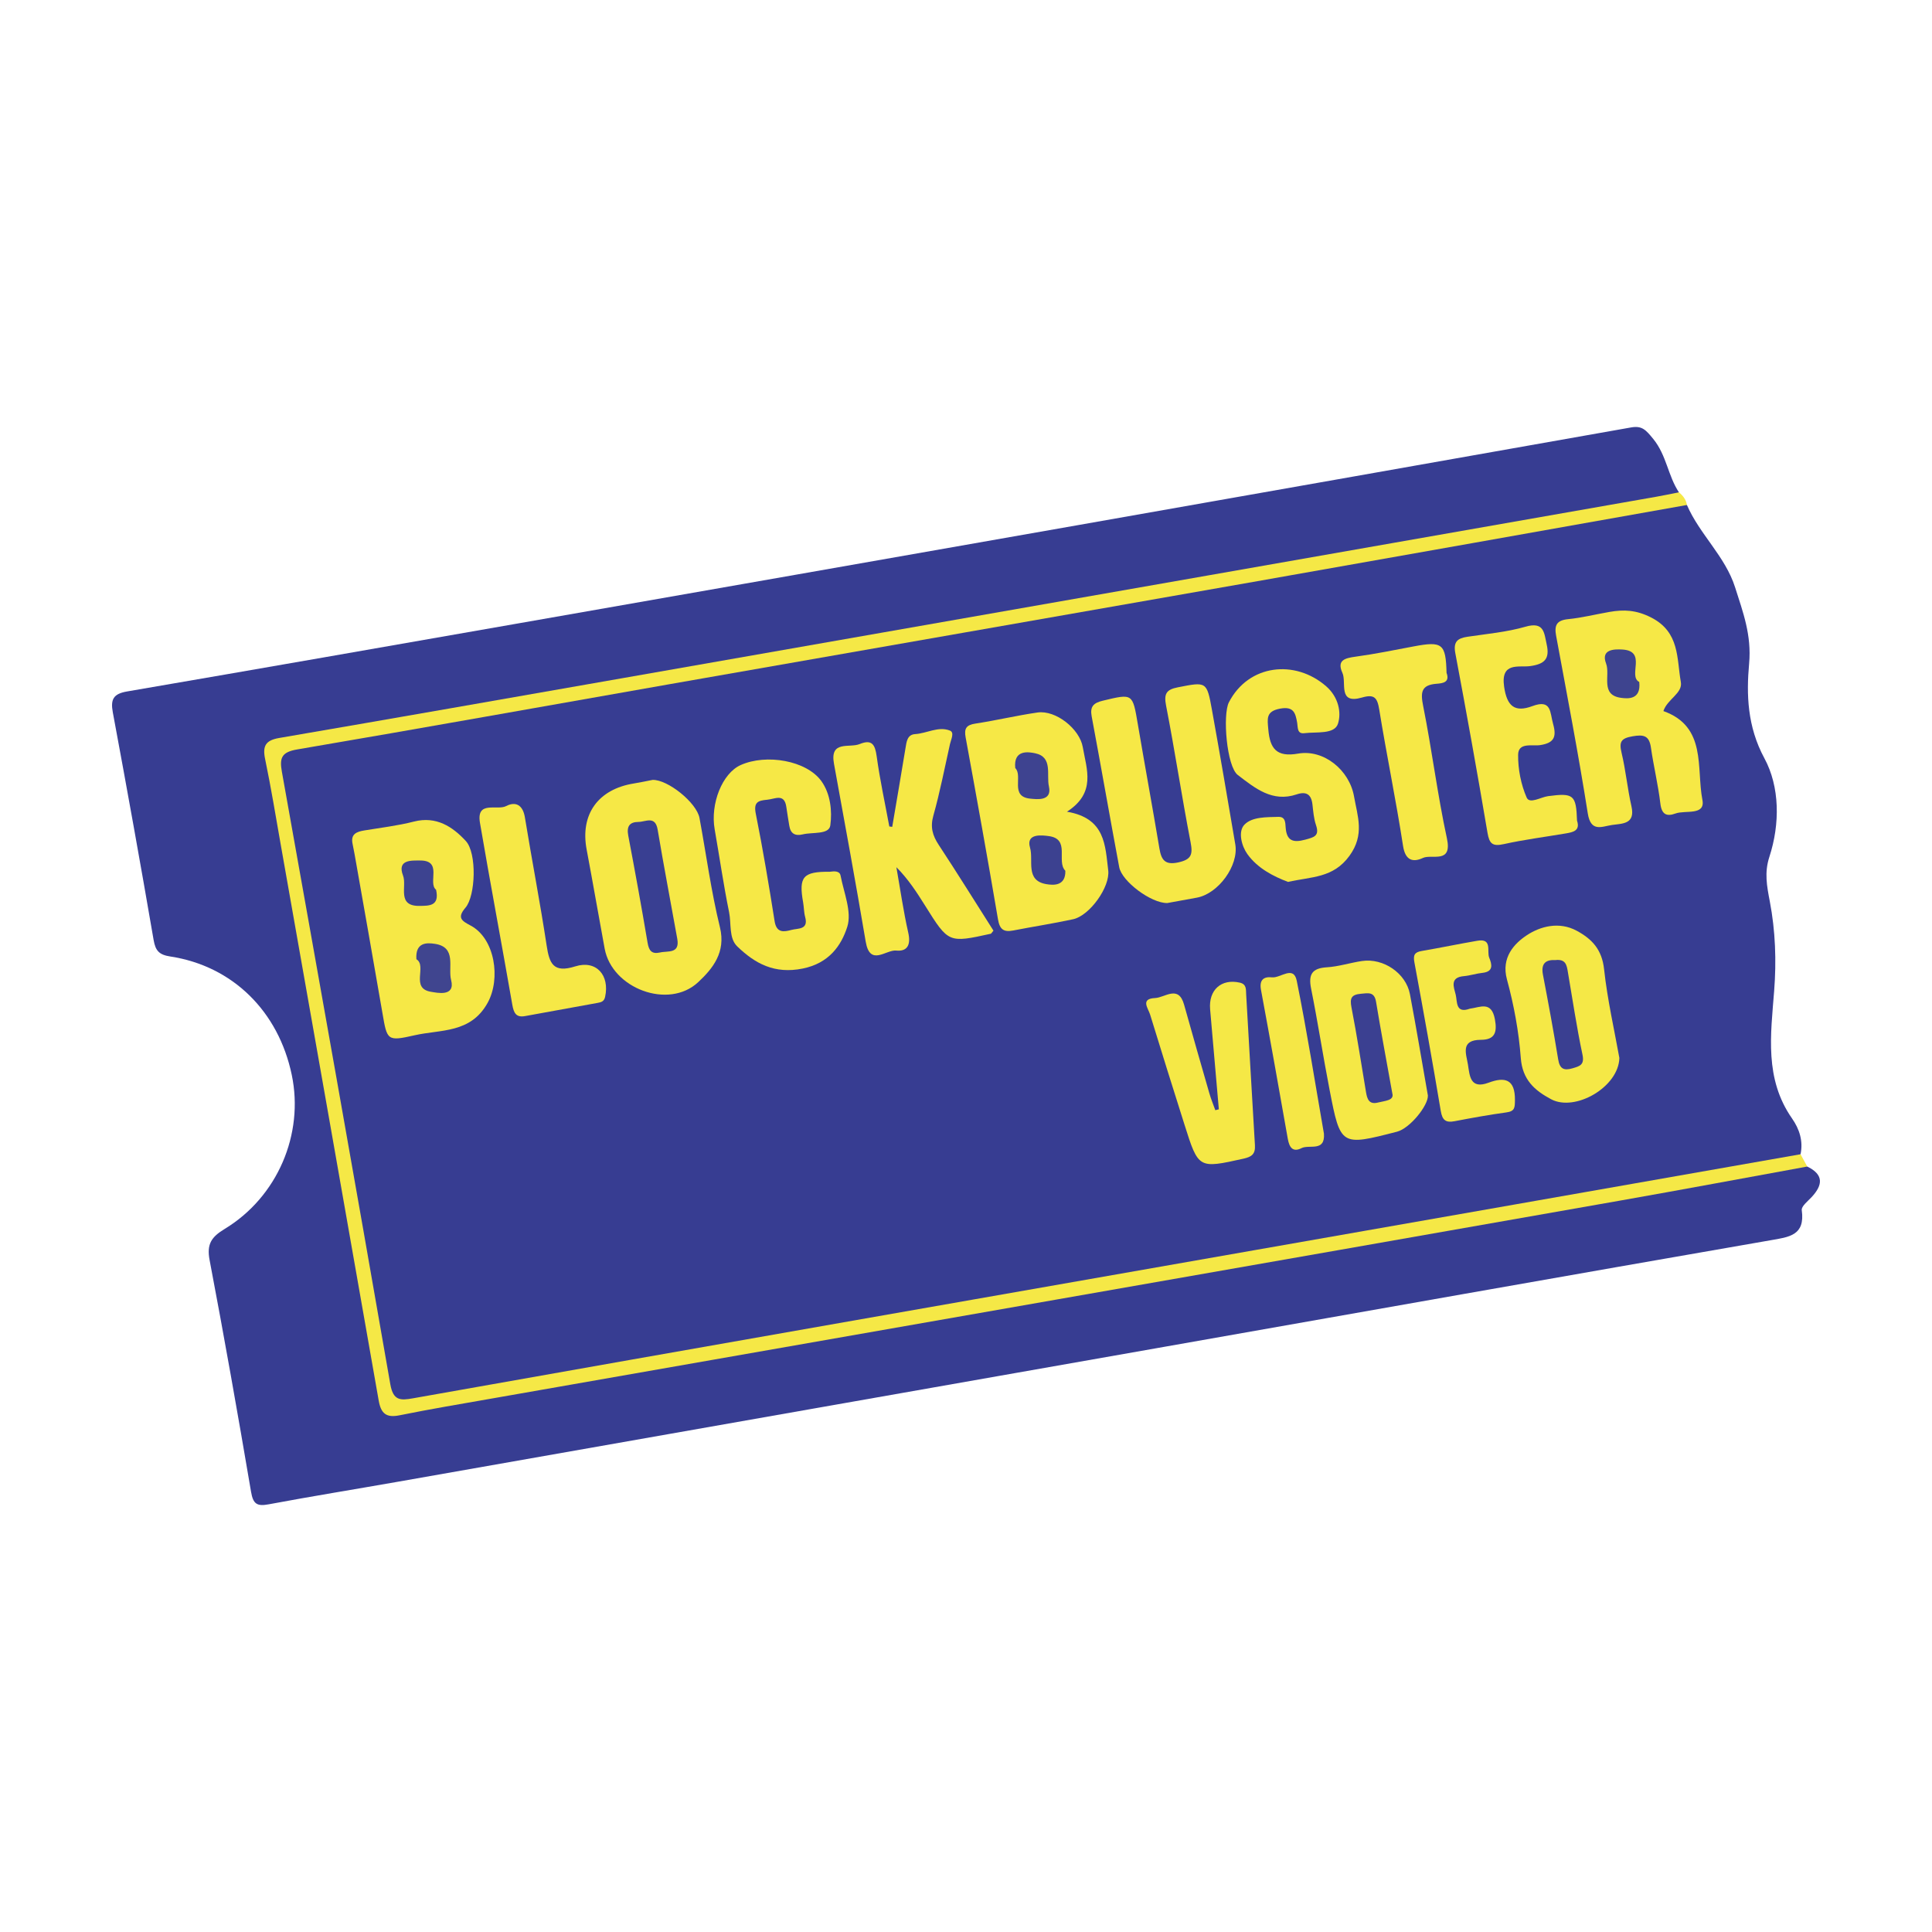
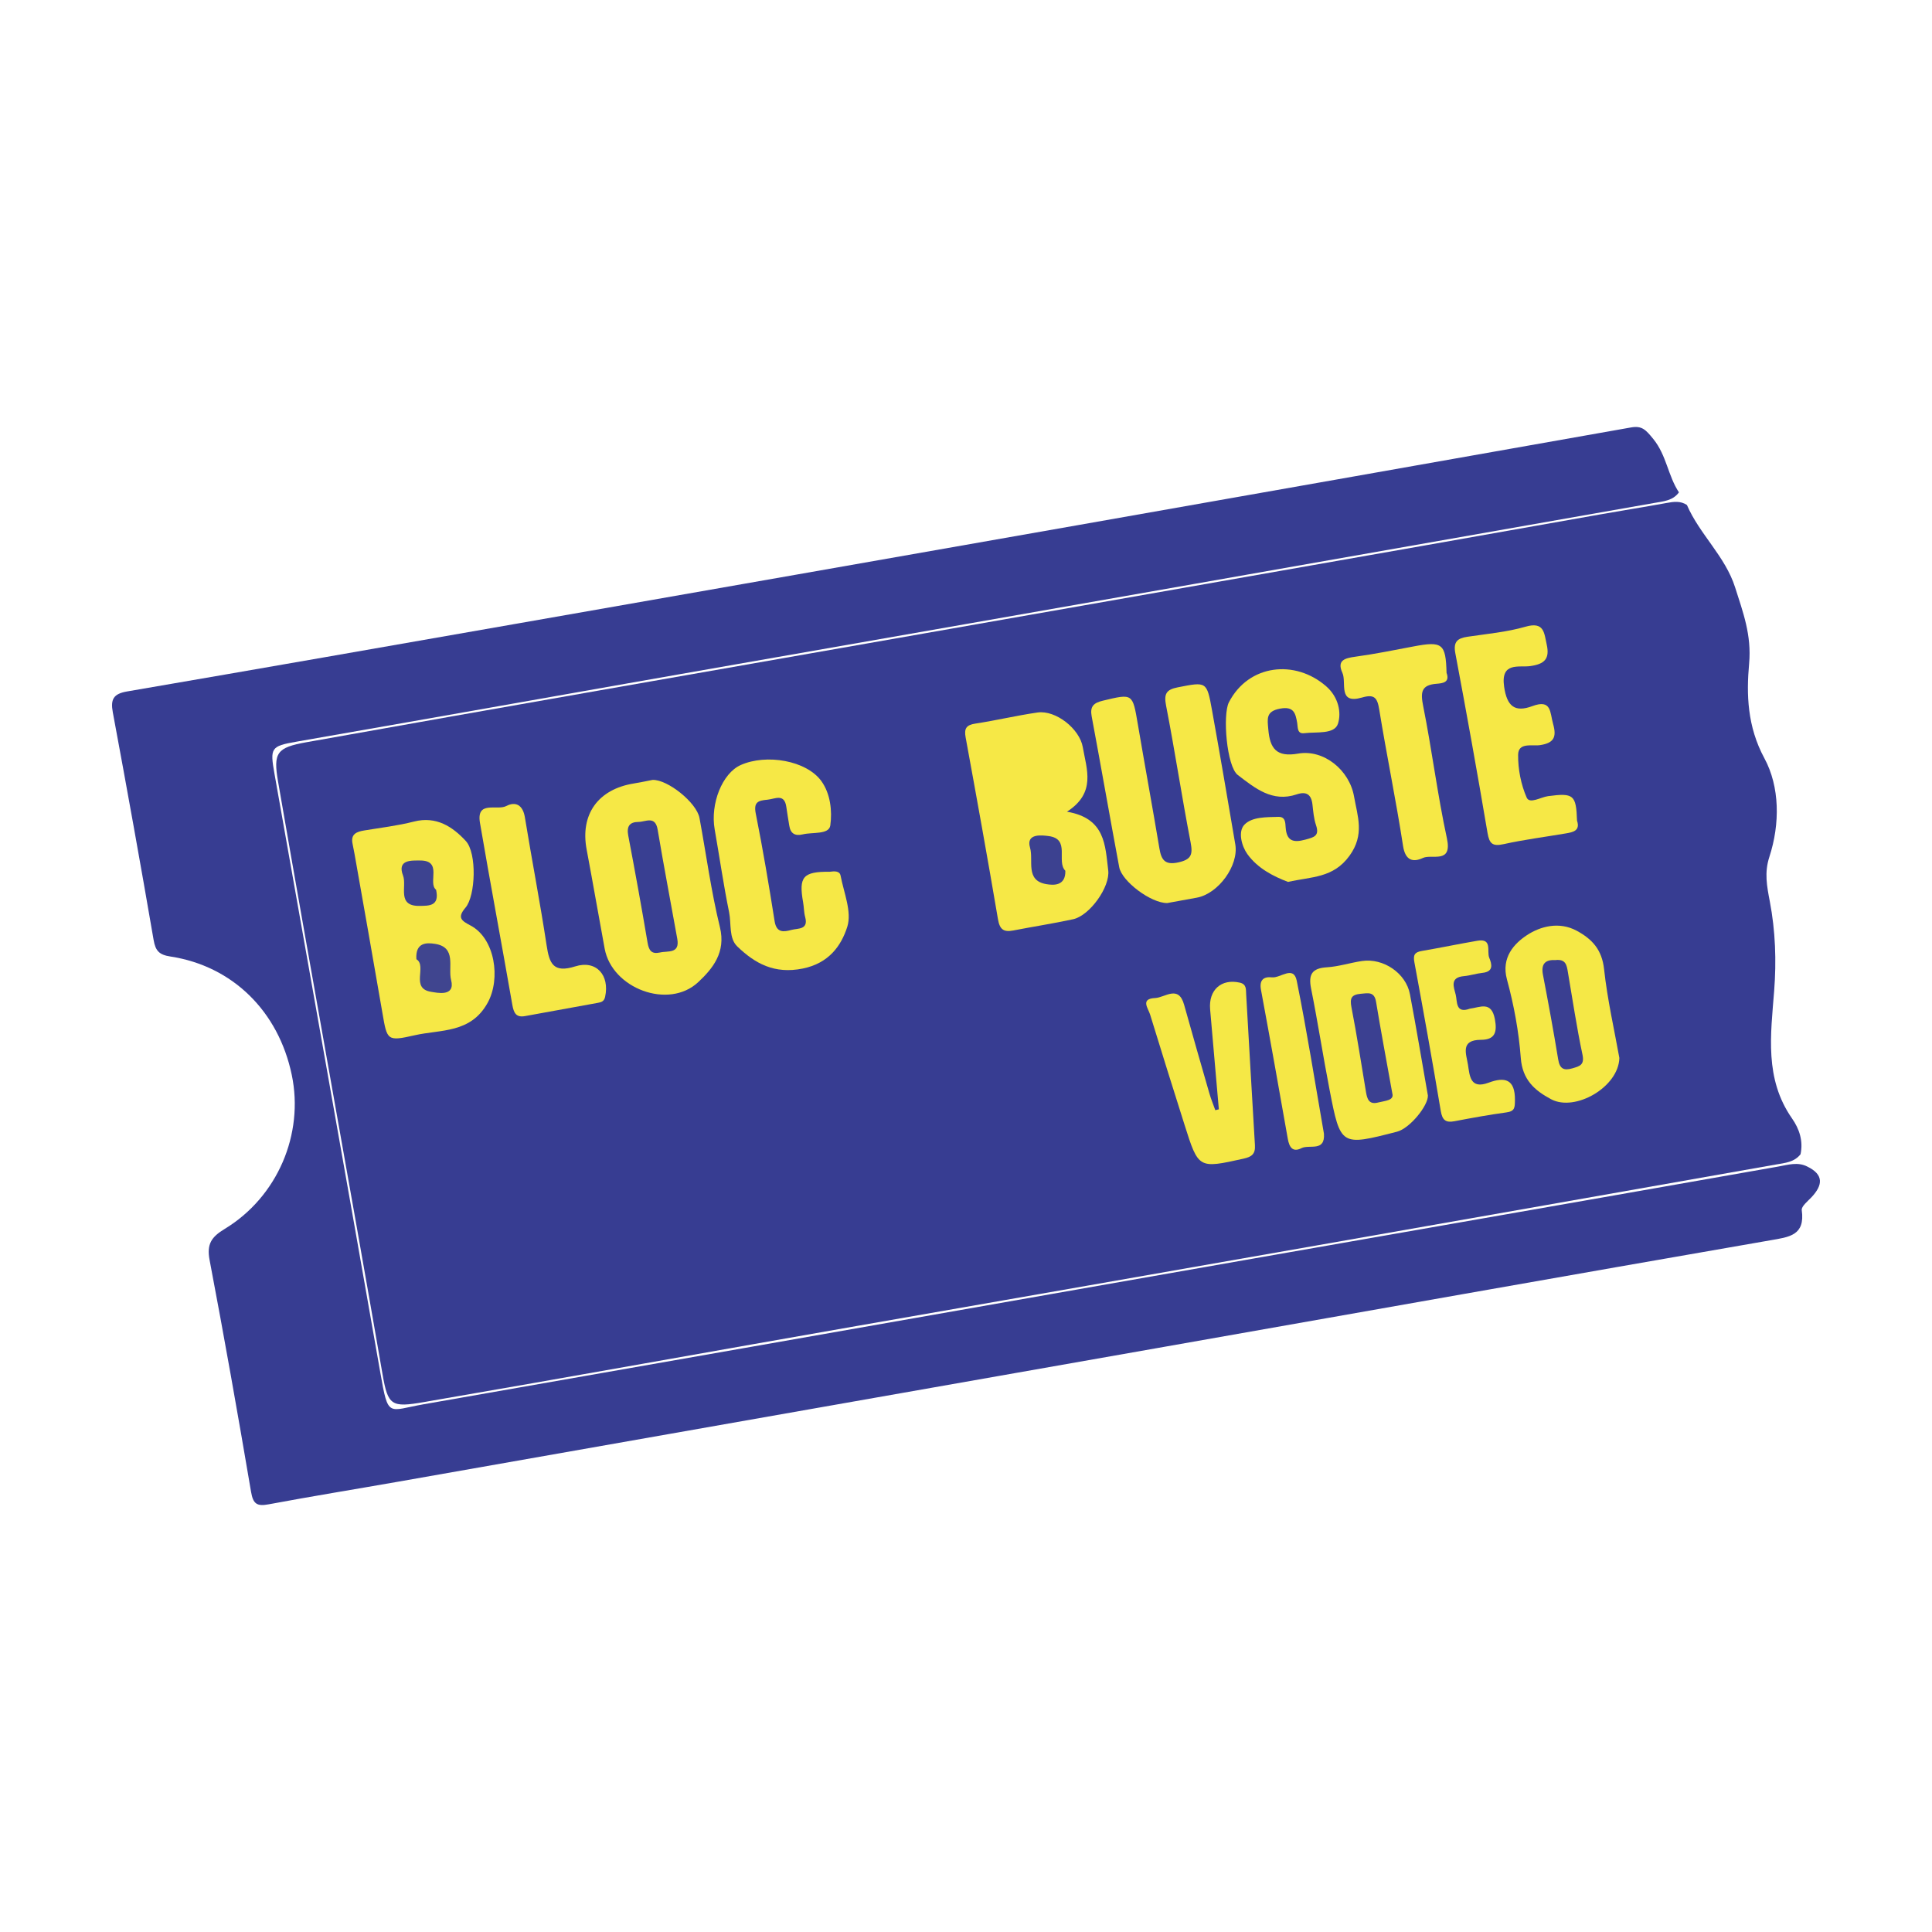
<svg xmlns="http://www.w3.org/2000/svg" version="1.1" id="Layer_1" x="0px" y="0px" viewBox="0 0 500 500" style="enable-background:new 0 0 500 500;" xml:space="preserve">
  <g>
    <path style="fill:#373D92;" d="M436.573,130.69c3.296,7.612,9.925,13.288,12.474,21.326c2.028,6.395,4.294,12.314,3.624,19.717   c-0.719,7.939-0.494,16.286,3.958,24.517c3.97,7.34,4.078,16.933,1.277,25.53c-1.317,4.041-0.643,7.534,0.12,11.517   c1.452,7.579,1.727,15.388,1.125,23.123c-0.884,11.372-2.543,22.765,4.623,33.031c1.896,2.716,2.935,5.832,2.203,9.268   c-1.623,2.075-4.055,2.25-6.367,2.658c-79.013,13.968-158.042,27.849-237.085,41.645c-37.637,6.569-75.232,13.382-112.888,19.849   c-8.296,1.425-9.23,0.914-10.624-7.144c-8.856-51.173-18.197-102.261-27.048-153.435c-1.295-7.49-0.337-8.831,7.316-10.2   c50.674-9.065,101.397-17.857,152.095-26.788c60.906-10.729,121.832-21.345,182.722-32.169c5.731-1.019,11.482-1.921,17.209-2.965   C433.128,129.838,434.909,129.577,436.573,130.69z" />
    <path style="fill:#373D92;" d="M467.721,301.901c4.307,2.094,4.043,4.791,1.109,7.925c-0.979,1.046-2.671,2.369-2.535,3.359   c0.902,6.557-3.235,6.953-8.093,7.796c-52.812,9.166-105.589,18.538-158.378,27.839c-65.493,11.539-130.988,23.068-196.484,34.588   c-11.275,1.983-22.578,3.81-33.83,5.911c-3.02,0.564-4.005-0.098-4.538-3.237c-3.4-20.026-6.936-40.031-10.729-59.985   c-0.78-4.106,0.448-5.957,3.892-8.044c13.696-8.299,20.577-24.549,17.374-39.871c-3.439-16.455-15.292-28.17-31.407-30.638   c-2.903-0.444-3.861-1.456-4.347-4.283c-3.38-19.66-6.912-39.295-10.56-58.908c-0.631-3.393,0.177-4.803,3.685-5.405   c33.847-5.808,67.675-11.734,101.501-17.66c48.148-8.436,96.295-16.883,144.436-25.359c47.775-8.411,95.544-16.857,143.312-25.312   c2.826-0.5,3.812,0.627,5.728,2.976c3.472,4.257,3.804,9.566,6.652,13.822c-1.558,2.162-4.004,2.329-6.309,2.735   c-79.02,13.912-158.037,27.843-237.074,41.664c-38.173,6.675-76.32,13.5-114.498,20.148c-6.529,1.137-6.778,1.6-5.593,8.296   c9.143,51.688,18.346,103.365,27.406,155.068c2.063,11.773,1.905,9.726,11.197,8.098c56.463-9.888,112.921-19.804,169.374-29.746   c60.399-10.636,120.825-21.117,181.22-31.778C462.692,301.466,465.228,300.634,467.721,301.901z" />
-     <path style="fill:#F5E846;" d="M467.721,301.901c-16.074,2.93-32.135,5.938-48.225,8.775   c-48.653,8.579-97.316,17.095-145.977,25.628c-48.838,8.564-97.679,17.115-146.516,25.682c-7.871,1.381-15.757,2.699-23.587,4.289   c-3.478,0.706-4.823-0.459-5.413-3.827c-8.38-47.856-16.843-95.697-25.294-143.54c-1.324-7.497-2.547-15.016-4.097-22.466   c-0.703-3.379,0.109-4.849,3.638-5.454c29.538-5.065,59.053-10.257,88.572-15.431c50.63-8.874,101.258-17.762,151.886-26.646   c38.639-6.78,77.278-13.562,115.916-20.351c1.968-0.346,3.923-0.761,5.885-1.144c1.05,0.864,1.846,1.887,2.063,3.274   c-37.03,6.571-74.053,13.185-111.093,19.704c-50.636,8.911-101.287,17.736-151.927,26.626c-32.212,5.655-64.4,11.444-96.64,16.934   c-3.996,0.68-4.61,2.149-3.972,5.716c9.451,52.836,18.871,105.677,28.069,158.558c0.745,4.286,2.607,4.231,5.847,3.656   c37.922-6.733,75.853-13.418,113.788-20.085c57.082-10.031,114.169-20.035,171.253-30.056c24.694-4.335,49.386-8.681,74.08-13.023   C466.558,299.779,467.14,300.84,467.721,301.901z" />
    <path style="fill:#F6E846;" d="M91.246,218.391c-0.542-2.526,1.017-3.14,3.031-3.473c4.293-0.709,8.643-1.221,12.845-2.296   c5.782-1.479,10.018,1.332,13.43,5.026c2.895,3.134,2.552,14.179-0.089,17.261c-2.257,2.634-0.949,3.416,1.327,4.621   c6.301,3.335,7.872,13.759,4.402,20.015c-4.401,7.935-12.126,6.848-18.876,8.381c-7.14,1.621-7.127,1.331-8.334-5.702   c-2.356-13.732-4.806-27.447-7.22-41.169C91.606,220.164,91.419,219.278,91.246,218.391z" />
    <path style="fill:#F6E846;" d="M276.13,210.069c9.979,1.691,9.879,8.752,10.677,15.172c0.532,4.284-4.79,11.722-9.072,12.652   c-5.139,1.116-10.346,1.911-15.51,2.917c-2.461,0.48-3.498-0.253-3.947-2.898c-2.664-15.71-5.5-31.391-8.37-47.065   c-0.42-2.294,0.131-3.222,2.527-3.585c5.379-0.814,10.688-2.094,16.071-2.867c4.749-0.682,10.899,4.247,11.714,8.948   C281.228,199.154,283.716,205.172,276.13,210.069z" />
-     <path style="fill:#F6E846;" d="M430.484,184.024c11.276,4.025,8.485,14.675,10.099,23c0.801,4.13-4.434,2.58-6.962,3.507   c-2.336,0.857-3.59,0.242-3.924-2.595c-0.571-4.846-1.745-9.618-2.438-14.454c-0.449-3.137-1.88-3.426-4.76-2.927   c-2.932,0.507-3.526,1.392-2.848,4.226c1.095,4.57,1.524,9.297,2.565,13.883c1.062,4.679-2.387,4.458-5.049,4.845   c-2.57,0.373-5.465,1.985-6.25-2.999c-2.422-15.377-5.375-30.671-8.197-45.983c-0.497-2.695,0.125-3.995,3.107-4.291   c3.598-0.357,7.141-1.254,10.716-1.874c3.726-0.647,6.927-0.508,10.753,1.436c7.466,3.793,6.611,10.634,7.704,16.702   C435.527,179.42,431.513,180.904,430.484,184.024z" />
    <path style="fill:#F6E846;" d="M302.098,233.706c-4.173,0.08-11.759-5.602-12.446-9.282c-2.429-13-4.697-26.031-7.127-39.031   c-0.48-2.568,0.494-3.482,2.878-4.053c7.776-1.863,7.703-1.934,9.067,6.091c1.822,10.717,3.788,21.411,5.583,32.132   c0.502,3,1.436,4.396,4.959,3.608c3.372-0.754,3.712-2.09,3.108-5.216c-2.272-11.738-4.047-23.572-6.333-35.307   c-0.594-3.048-0.007-4.171,2.996-4.761c7.452-1.462,7.528-1.589,8.871,5.836c2.095,11.589,4.069,23.199,6.041,34.81   c0.93,5.475-4.381,12.756-9.956,13.782C307.061,232.81,304.381,233.292,302.098,233.706z" />
-     <path style="fill:#F6E846;" d="M230.908,213.991c1.148-6.777,2.323-13.55,3.427-20.335c0.272-1.672,0.444-3.541,2.502-3.67   c3.043-0.191,6.008-2.093,9.004-0.911c1.23,0.485,0.281,2.29,0.015,3.476c-1.39,6.19-2.587,12.435-4.304,18.534   c-0.839,2.981-0.211,5.144,1.389,7.575c4.856,7.381,9.521,14.888,14.162,22.191c-0.475,0.566-0.561,0.774-0.686,0.802   c-10.948,2.41-10.942,2.405-16.955-7.201c-2.177-3.478-4.395-6.93-7.482-10.025c1.001,5.662,1.814,11.366,3.078,16.968   c0.688,3.048-0.163,4.902-3.13,4.609c-2.647-0.261-6.785,4.203-7.885-2.309c-2.595-15.371-5.421-30.704-8.212-46.042   c-1.118-6.147,3.986-3.997,6.656-5.093c3.161-1.297,3.98,0.138,4.395,3.167c0.835,6.09,2.152,12.113,3.27,18.164   C230.405,213.925,230.657,213.958,230.908,213.991z" />
    <path style="fill:#F6E846;" d="M168.882,201.84c3.898-0.14,11.408,5.88,12.144,9.848c1.75,9.433,3.012,18.981,5.291,28.282   c1.593,6.499-1.882,10.719-5.637,14.225c-7.65,7.141-22.28,1.635-24.19-8.669c-1.584-8.544-3.049-17.11-4.664-25.648   c-1.719-9.088,2.92-15.63,12.244-17.122C165.681,202.499,167.278,202.148,168.882,201.84z" />
    <path style="fill:#F6E846;" d="M333.346,228.241c-3.796-1.434-7.877-3.518-10.521-7.192c-1.48-2.057-2.509-5.833-0.76-7.634   c1.984-2.042,5.686-1.923,8.77-2.011c1.838-0.053,1.8,1.48,1.888,2.711c0.244,3.45,1.854,4.07,5.096,3.182   c2.303-0.631,3.713-0.953,2.758-3.77c-0.574-1.694-0.712-3.551-0.919-5.349c-0.299-2.603-1.597-3.426-4.074-2.592   c-6.32,2.129-10.798-1.623-15.246-5.019c-2.891-2.207-3.953-15.606-2.3-18.81c5.081-9.847,17.121-11.164,25.159-4.158   c3.281,2.859,3.964,6.88,3.075,9.676c-0.906,2.852-5.597,2.08-8.71,2.475c-1.919,0.243-1.649-1.526-1.853-2.677   c-0.441-2.486-0.862-4.338-4.418-3.677c-3.728,0.693-3.289,2.625-3.056,5.361c0.424,4.984,2.109,7.26,7.727,6.276   c6.627-1.161,13.269,4.255,14.464,11.104c0.9,5.152,2.802,9.861-1.193,15.356C345.025,227.283,339.448,226.85,333.346,228.241z" />
    <path style="fill:#F6E846;" d="M214.76,225.607c1.112-0.146,2.536-0.277,2.78,0.995c0.846,4.426,2.959,9.383,1.739,13.238   c-1.564,4.94-4.792,9.453-11.52,10.817c-7.347,1.489-12.364-1.298-16.96-5.728c-2.212-2.132-1.499-5.863-2.109-8.852   c-1.451-7.103-2.476-14.291-3.731-21.435c-1.17-6.663,1.975-14.524,6.734-16.651c6.626-2.962,17.028-1.187,20.885,4.167   c2.342,3.251,2.824,7.739,2.308,11.454c-0.339,2.443-4.601,1.705-7.129,2.32c-1.959,0.477-3.16-0.17-3.486-2.219   c-0.256-1.612-0.54-3.22-0.763-4.836c-0.503-3.651-2.906-2.095-4.936-1.909c-2.318,0.212-3.583,0.574-2.98,3.588   c1.851,9.241,3.406,18.544,4.879,27.854c0.491,3.104,2.405,2.78,4.367,2.246c1.651-0.449,4.457,0.027,3.536-3.346   c-0.332-1.215-0.303-2.522-0.525-3.772C206.668,226.878,207.81,225.556,214.76,225.607z" />
    <path style="fill:#F6E846;" d="M408.133,212.387c0.87,2.594-1.002,2.979-2.884,3.299c-5.361,0.912-10.771,1.599-16.074,2.771   c-2.896,0.641-3.725-0.07-4.21-2.935c-2.627-15.519-5.413-31.013-8.329-46.481c-0.563-2.985,0.574-3.864,3.164-4.251   c5.019-0.749,10.146-1.199,14.989-2.597c4.852-1.401,4.826,1.577,5.5,4.611c0.829,3.731-0.567,5.068-4.298,5.582   c-2.878,0.396-7.673-1.164-6.724,5.343c0.743,5.095,2.778,6.699,7.317,5.009c5-1.862,4.514,1.642,5.355,4.605   c0.974,3.43,0.212,4.951-3.375,5.495c-2.061,0.313-5.645-0.794-5.676,2.517c-0.035,3.709,0.734,7.662,2.21,11.05   c0.763,1.752,3.649-0.113,5.541-0.363C407.219,205.172,407.915,205.671,408.133,212.387z" />
    <path style="fill:#F5E846;" d="M369.537,283.52c0.106,2.573-4.64,8.5-8.003,9.366c-14.548,3.747-14.608,3.758-17.443-10.857   c-1.688-8.704-3.035-17.475-4.776-26.168c-0.735-3.671,0.201-5.29,4.091-5.528c3.052-0.187,6.045-1.18,9.092-1.626   c5.536-0.809,11.366,3.164,12.39,8.572C366.503,265.813,367.928,274.382,369.537,283.52z" />
    <path style="fill:#F5E846;" d="M419.09,273.802c-0.19,7.545-11.443,13.986-17.653,10.685c-4.302-2.287-7.438-5.066-7.858-10.684   c-0.512-6.837-1.78-13.707-3.582-20.329c-1.546-5.682,1.898-9.306,5.204-11.477c3.377-2.217,8.246-3.605,12.849-1.12   c4.076,2.2,6.541,4.957,7.086,9.965C415.995,258.753,417.796,266.563,419.09,273.802z" />
    <path style="fill:#F5E846;" d="M315.434,287.087c-0.752-8.619-1.505-17.237-2.255-25.856c-0.438-5.038,2.904-8.011,7.685-6.924   c1.776,0.403,1.568,1.779,1.639,2.973c0.769,13.027,1.474,26.059,2.271,39.084c0.141,2.306-0.81,3.024-3.004,3.509   c-11.608,2.566-11.605,2.646-15.231-8.831c-2.998-9.489-5.994-18.979-8.9-28.496c-0.478-1.567-2.587-4.08,1.289-4.252   c2.582-0.114,6.058-3.485,7.512,1.713c2.145,7.667,4.339,15.32,6.548,22.969c0.425,1.472,1.017,2.896,1.532,4.342   C314.825,287.241,315.13,287.164,315.434,287.087z" />
    <path style="fill:#F6E846;" d="M374.367,174.144c0.903,2.448-0.945,2.689-2.584,2.815c-4.013,0.308-4.174,2.229-3.463,5.782   c2.273,11.356,3.685,22.89,6.137,34.203c1.462,6.743-3.886,4.01-6.217,5.096c-2.53,1.178-4.544,0.699-5.129-3.107   c-1.815-11.805-4.253-23.514-6.165-35.305c-0.498-3.069-1.267-4.035-4.449-3.11c-6.361,1.847-3.941-3.871-5.079-6.37   c-1.512-3.317,0.675-3.83,3.42-4.205c5.027-0.686,10.01-1.707,15-2.649C373.296,165.884,374.167,166.556,374.367,174.144z" />
    <path style="fill:#F6E846;" d="M136.012,262.94c-2.458,0.492-3.053-0.772-3.432-2.951c-2.728-15.682-5.684-31.325-8.361-47.015   c-1.007-5.9,4.416-3.138,6.776-4.363c2.497-1.297,4.331-0.24,4.847,2.917c1.81,11.067,3.945,22.083,5.629,33.167   c0.709,4.666,1.714,7.199,7.401,5.404c5.45-1.72,8.96,2.305,7.729,7.896c-0.251,1.141-0.94,1.372-1.866,1.539   C148.493,260.663,142.253,261.803,136.012,262.94z" />
    <path style="fill:#F5E846;" d="M380.396,261.045c2.647-0.335,5.575-2.078,6.477,2.713c0.655,3.479-0.046,5.333-3.615,5.345   c-5.386,0.018-3.806,3.606-3.356,6.409c0.46,2.865,0.541,6.483,5.358,4.682c4.188-1.566,6.853-0.922,6.805,4.481   c-0.018,2.011-0.028,2.918-2.242,3.218c-4.487,0.608-8.948,1.431-13.399,2.277c-2.276,0.432-3.155-0.282-3.55-2.64   c-2.156-12.843-4.45-25.664-6.826-38.469c-0.347-1.87,0.008-2.628,1.878-2.947c4.822-0.823,9.612-1.829,14.434-2.654   c3.923-0.671,2.374,2.732,3.046,4.384c0.706,1.736,1.181,3.62-1.765,3.93c-1.616,0.17-3.196,0.709-4.812,0.851   c-3.697,0.326-2.58,2.875-2.096,4.784C377.177,259.166,376.629,262.411,380.396,261.045z" />
    <path style="fill:#F5E746;" d="M342.636,293.406c0.329,4.779-3.796,2.711-5.818,3.735c-2.283,1.157-3.159-0.258-3.541-2.433   c-2.26-12.853-4.552-25.701-6.934-38.531c-0.475-2.56,0.674-3.484,2.858-3.242c2.175,0.241,5.571-3.191,6.395,0.885   C338.252,266.962,340.336,280.22,342.636,293.406z" />
    <path style="fill:#40458F;" d="M107.761,248.244c-0.31-4.537,2.875-4.265,4.783-3.98c5.728,0.856,3.352,6.118,4.202,9.37   c1.165,4.459-3.775,3.255-5.084,3.062C106.04,255.87,110.631,250.015,107.761,248.244z" />
    <path style="fill:#3D4390;" d="M112.854,230.266c0.972,4.312-1.911,4.126-4.154,4.181c-6.142,0.151-3.322-5.063-4.392-7.841   c-1.645-4.271,2.43-3.883,4.337-3.908C114.697,222.621,110.616,228.503,112.854,230.266z" />
    <path style="fill:#3C4190;" d="M275.711,225.353c0.102,4.047-3.18,3.758-4.936,3.459c-5.529-0.941-3.234-6.183-4.205-9.441   c-1.155-3.876,3.385-3.165,4.713-3.01C277.152,217.048,273.28,222.896,275.711,225.353z" />
-     <path style="fill:#3E4390;" d="M262.748,198.772c-0.502-4.876,3.496-4.17,5.146-3.827c4.643,0.964,2.884,5.56,3.566,8.584   c0.887,3.928-3.256,3.302-4.767,3.167C261.247,206.207,264.807,200.815,262.748,198.772z" />
-     <path style="fill:#3E448F;" d="M424.237,176.495c0.526,4.712-3.074,4.316-4.655,4.113c-5.546-0.711-2.773-5.842-3.933-8.897   c-1.423-3.745,2.239-3.722,4.139-3.621C426.378,168.441,421.206,174.948,424.237,176.495z" />
    <path style="fill:#393F92;" d="M170.757,246.515c-2.149,0.459-2.826-0.543-3.165-2.55c-1.567-9.254-3.243-18.492-5.001-27.712   c-0.45-2.359,0.307-3.522,2.63-3.538c1.878-0.013,4.357-1.708,4.98,2.003c1.586,9.434,3.391,18.832,5.077,28.249   C175.991,246.95,172.784,246.014,170.757,246.515z" />
    <path style="fill:#3B4091;" d="M360.335,282.989c0.517,1.827-1.866,1.877-3.748,2.353c-2.321,0.587-2.777-0.986-3.068-2.717   c-1.231-7.313-2.344-14.65-3.762-21.927c-0.466-2.392-0.013-3.289,2.44-3.513c1.926-0.176,3.484-0.577,3.927,2.101   C357.361,266.781,358.768,274.247,360.335,282.989z" />
    <path style="fill:#3A3F91;" d="M402.529,248.468c2.721-0.325,2.942,1.377,3.226,3.032c1.228,7.144,2.276,14.326,3.784,21.41   c0.575,2.7-0.696,3.017-2.585,3.568c-2.226,0.65-3.295,0.154-3.697-2.3c-1.199-7.33-2.547-14.638-3.946-21.934   C398.72,249.161,400.243,248.346,402.529,248.468z" />
  </g>
</svg>